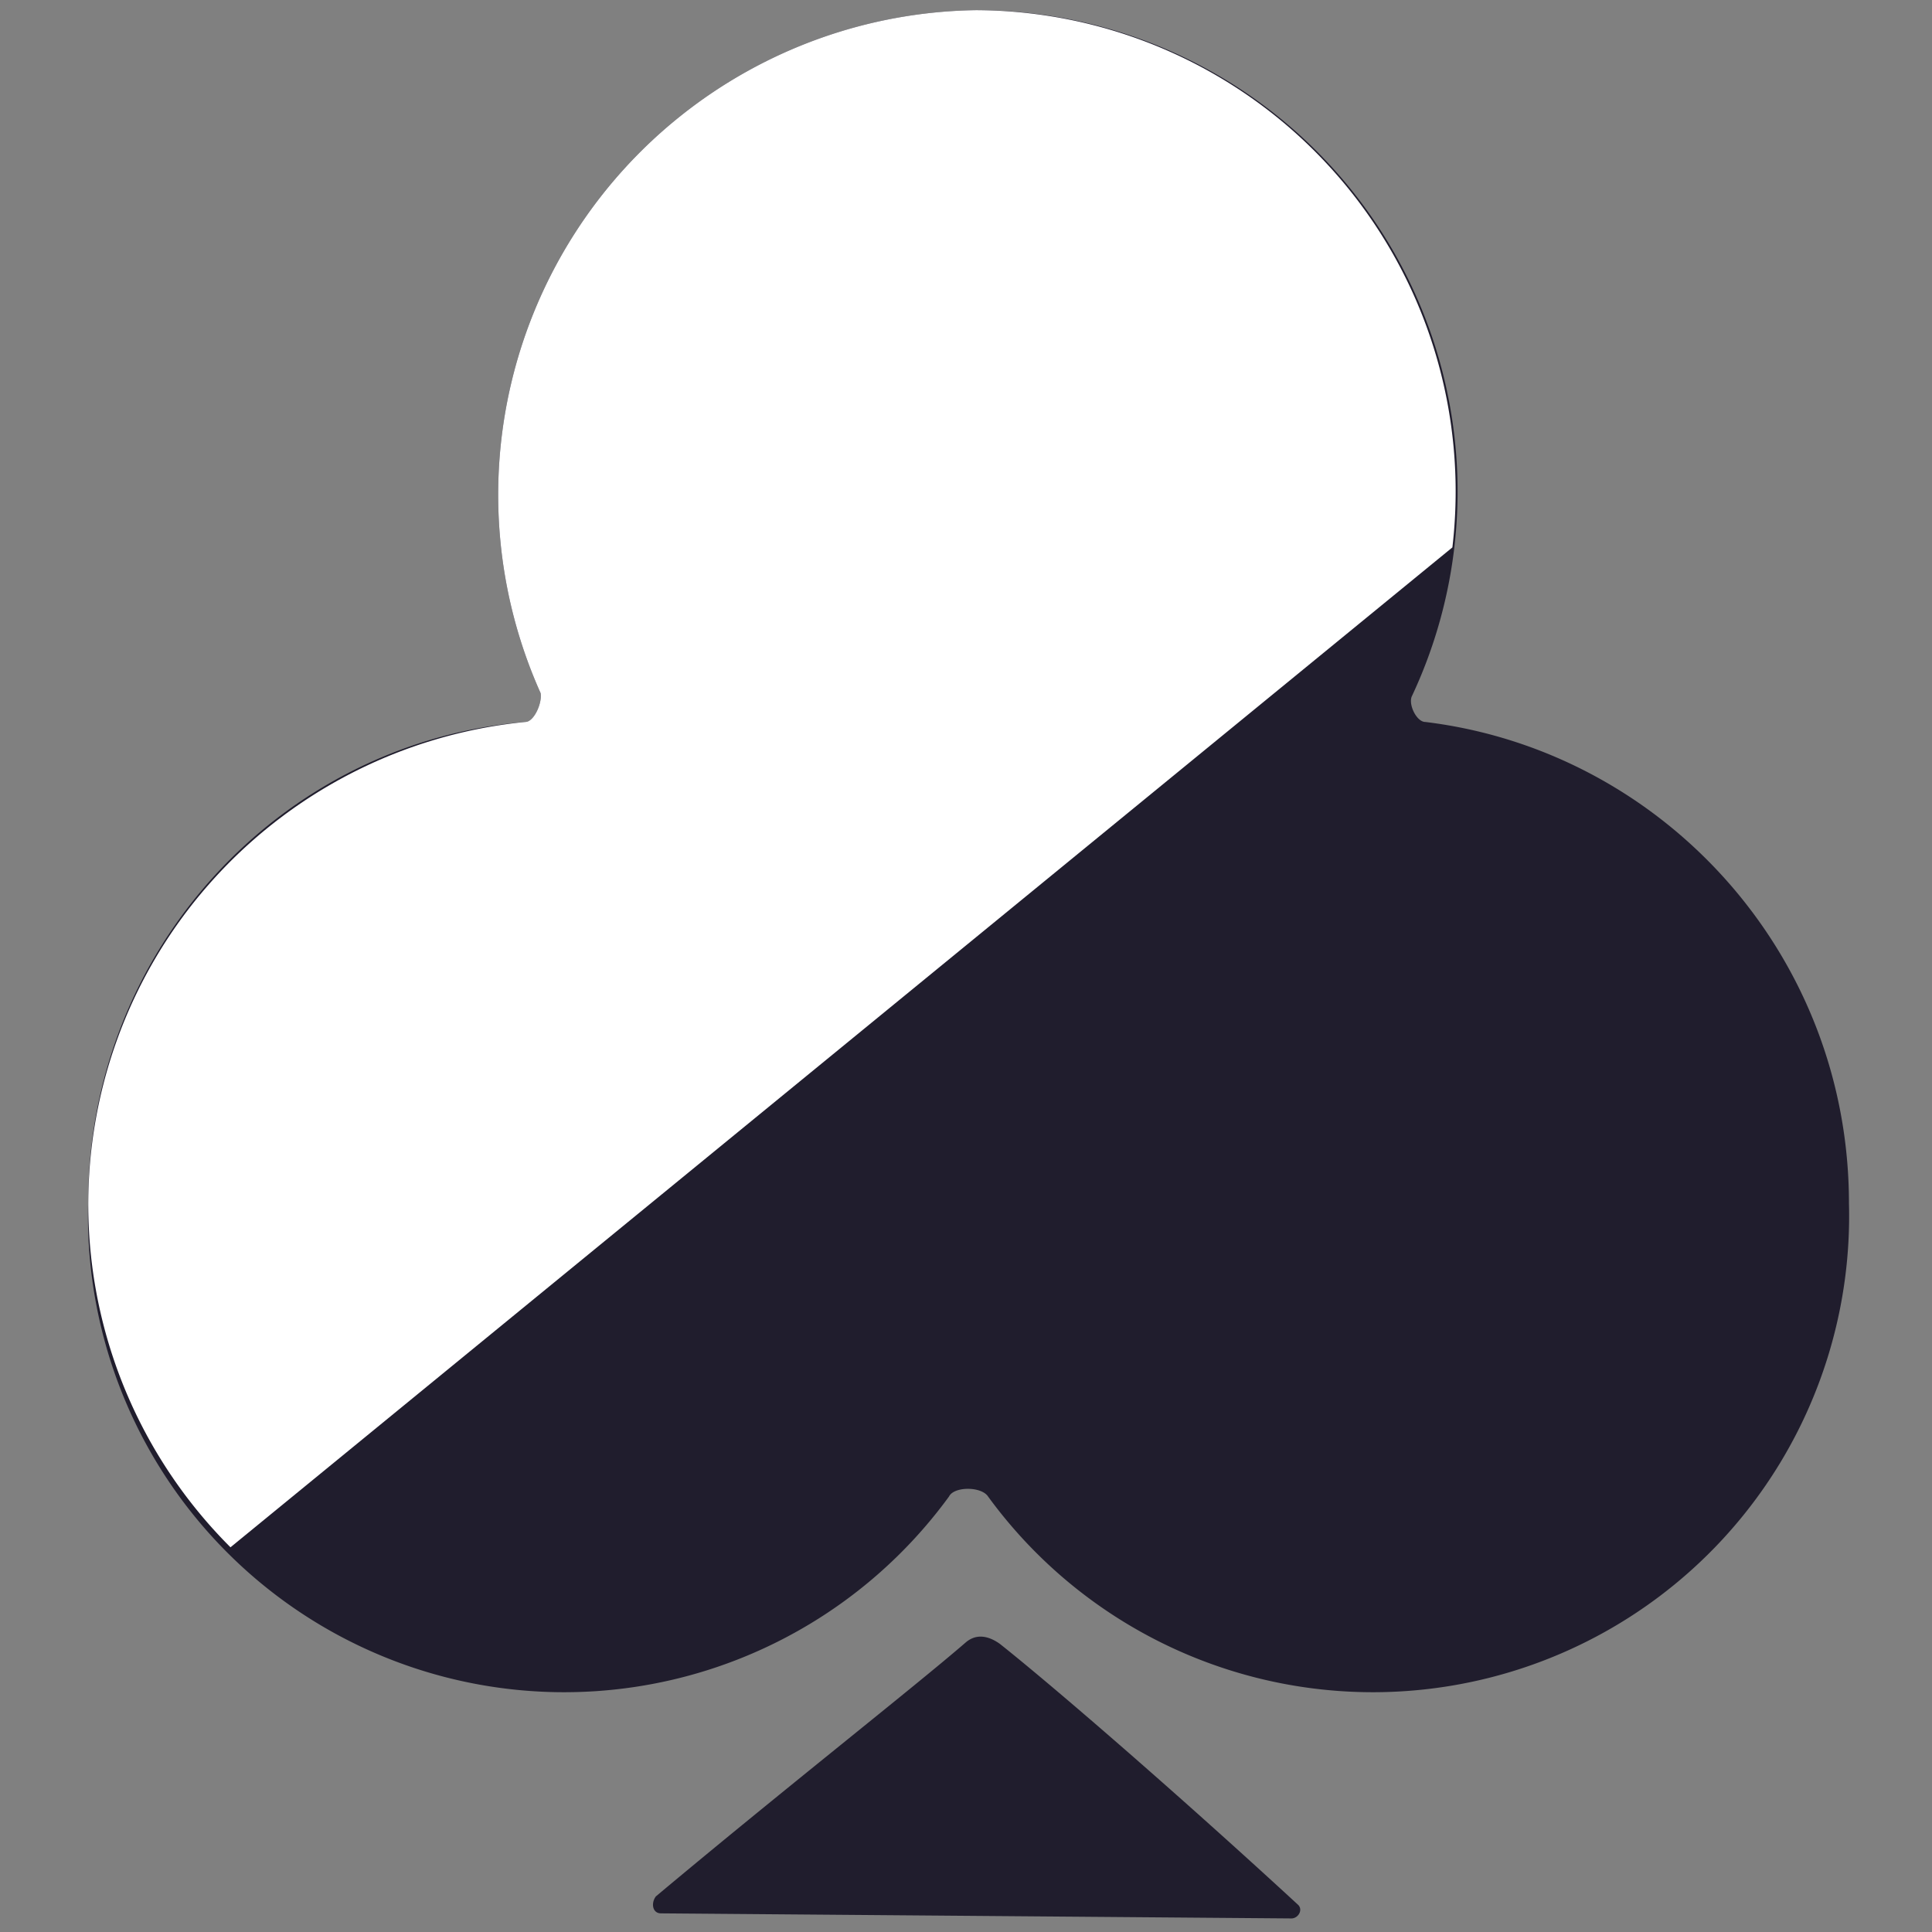
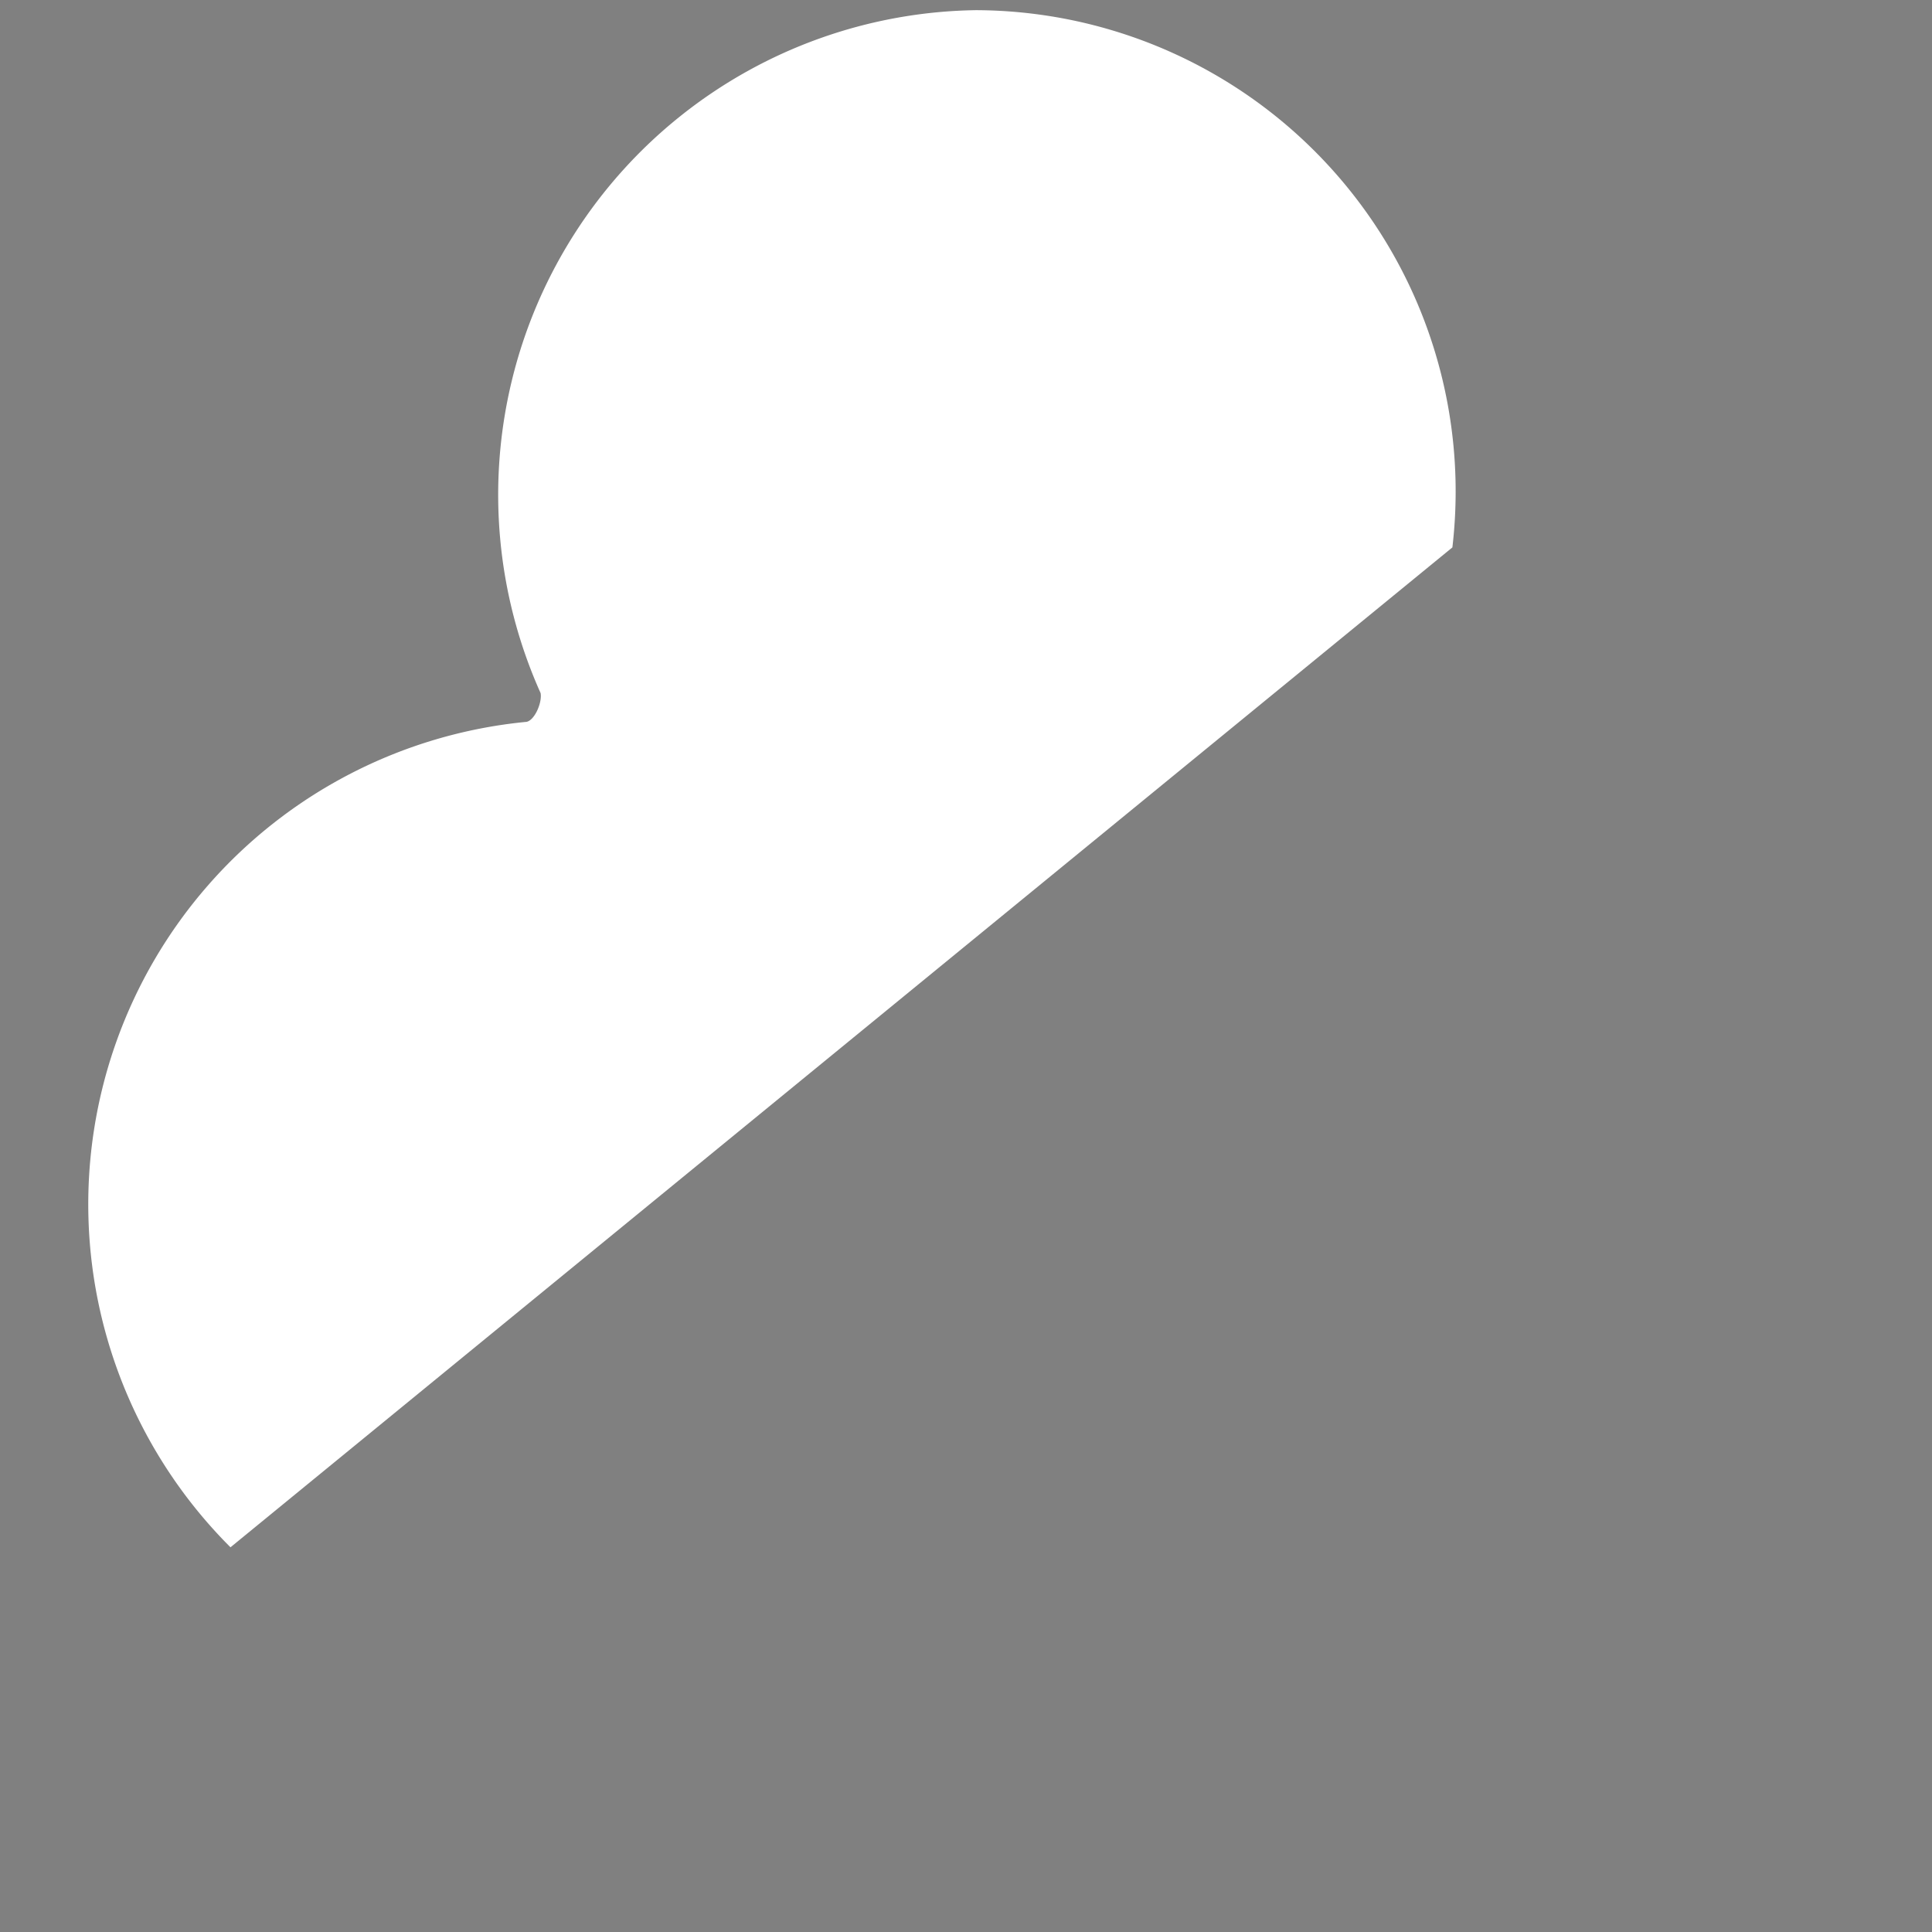
<svg xmlns="http://www.w3.org/2000/svg" xmlns:xlink="http://www.w3.org/1999/xlink" viewBox="0 0 114 114">
  <rect x="0" y="0" width="114" height="114" fill="#808080" stroke="none" />
  <defs />
  <defs>
    <path id="a" d="M52.4 0a28.4 28.4 0 0128.1 31.7l-72.1 59A28.6 28.6 0 0125.8 42c.5 0 1-1.1.9-1.7A28.6 28.6 0 0152.4 0z" />
  </defs>
  <g fill="none" fill-rule="evenodd">
    <g transform="translate(5.2 .6)">
-       <path fill="#201D2D" d="M51.8 96.3c.6-.5 1.3-.4 2 .1 2.9 2.3 10 8.4 17.6 15.4.3.3 0 .8-.4.8l-37.2-.3c-.5 0-.6-.6-.3-1 7.4-6.2 15.3-12.4 18.3-15zM52.4 0a28.4 28.4 0 0125.7 40.5c-.2.5.3 1.5.8 1.5 14 1.7 25 13.7 25 28.4a28.1 28.1 0 01-50.8 17.3c-.4-.6-2-.6-2.3 0A28.1 28.1 0 010 70.4c0-15 11.4-27.2 25.8-28.4.5 0 1-1.1.9-1.7A28.6 28.6 0 0152.4 0z" />
      <use fill="#FFF" opacity=".1" xlink:href="#a" />
    </g>
  </g>
</svg>